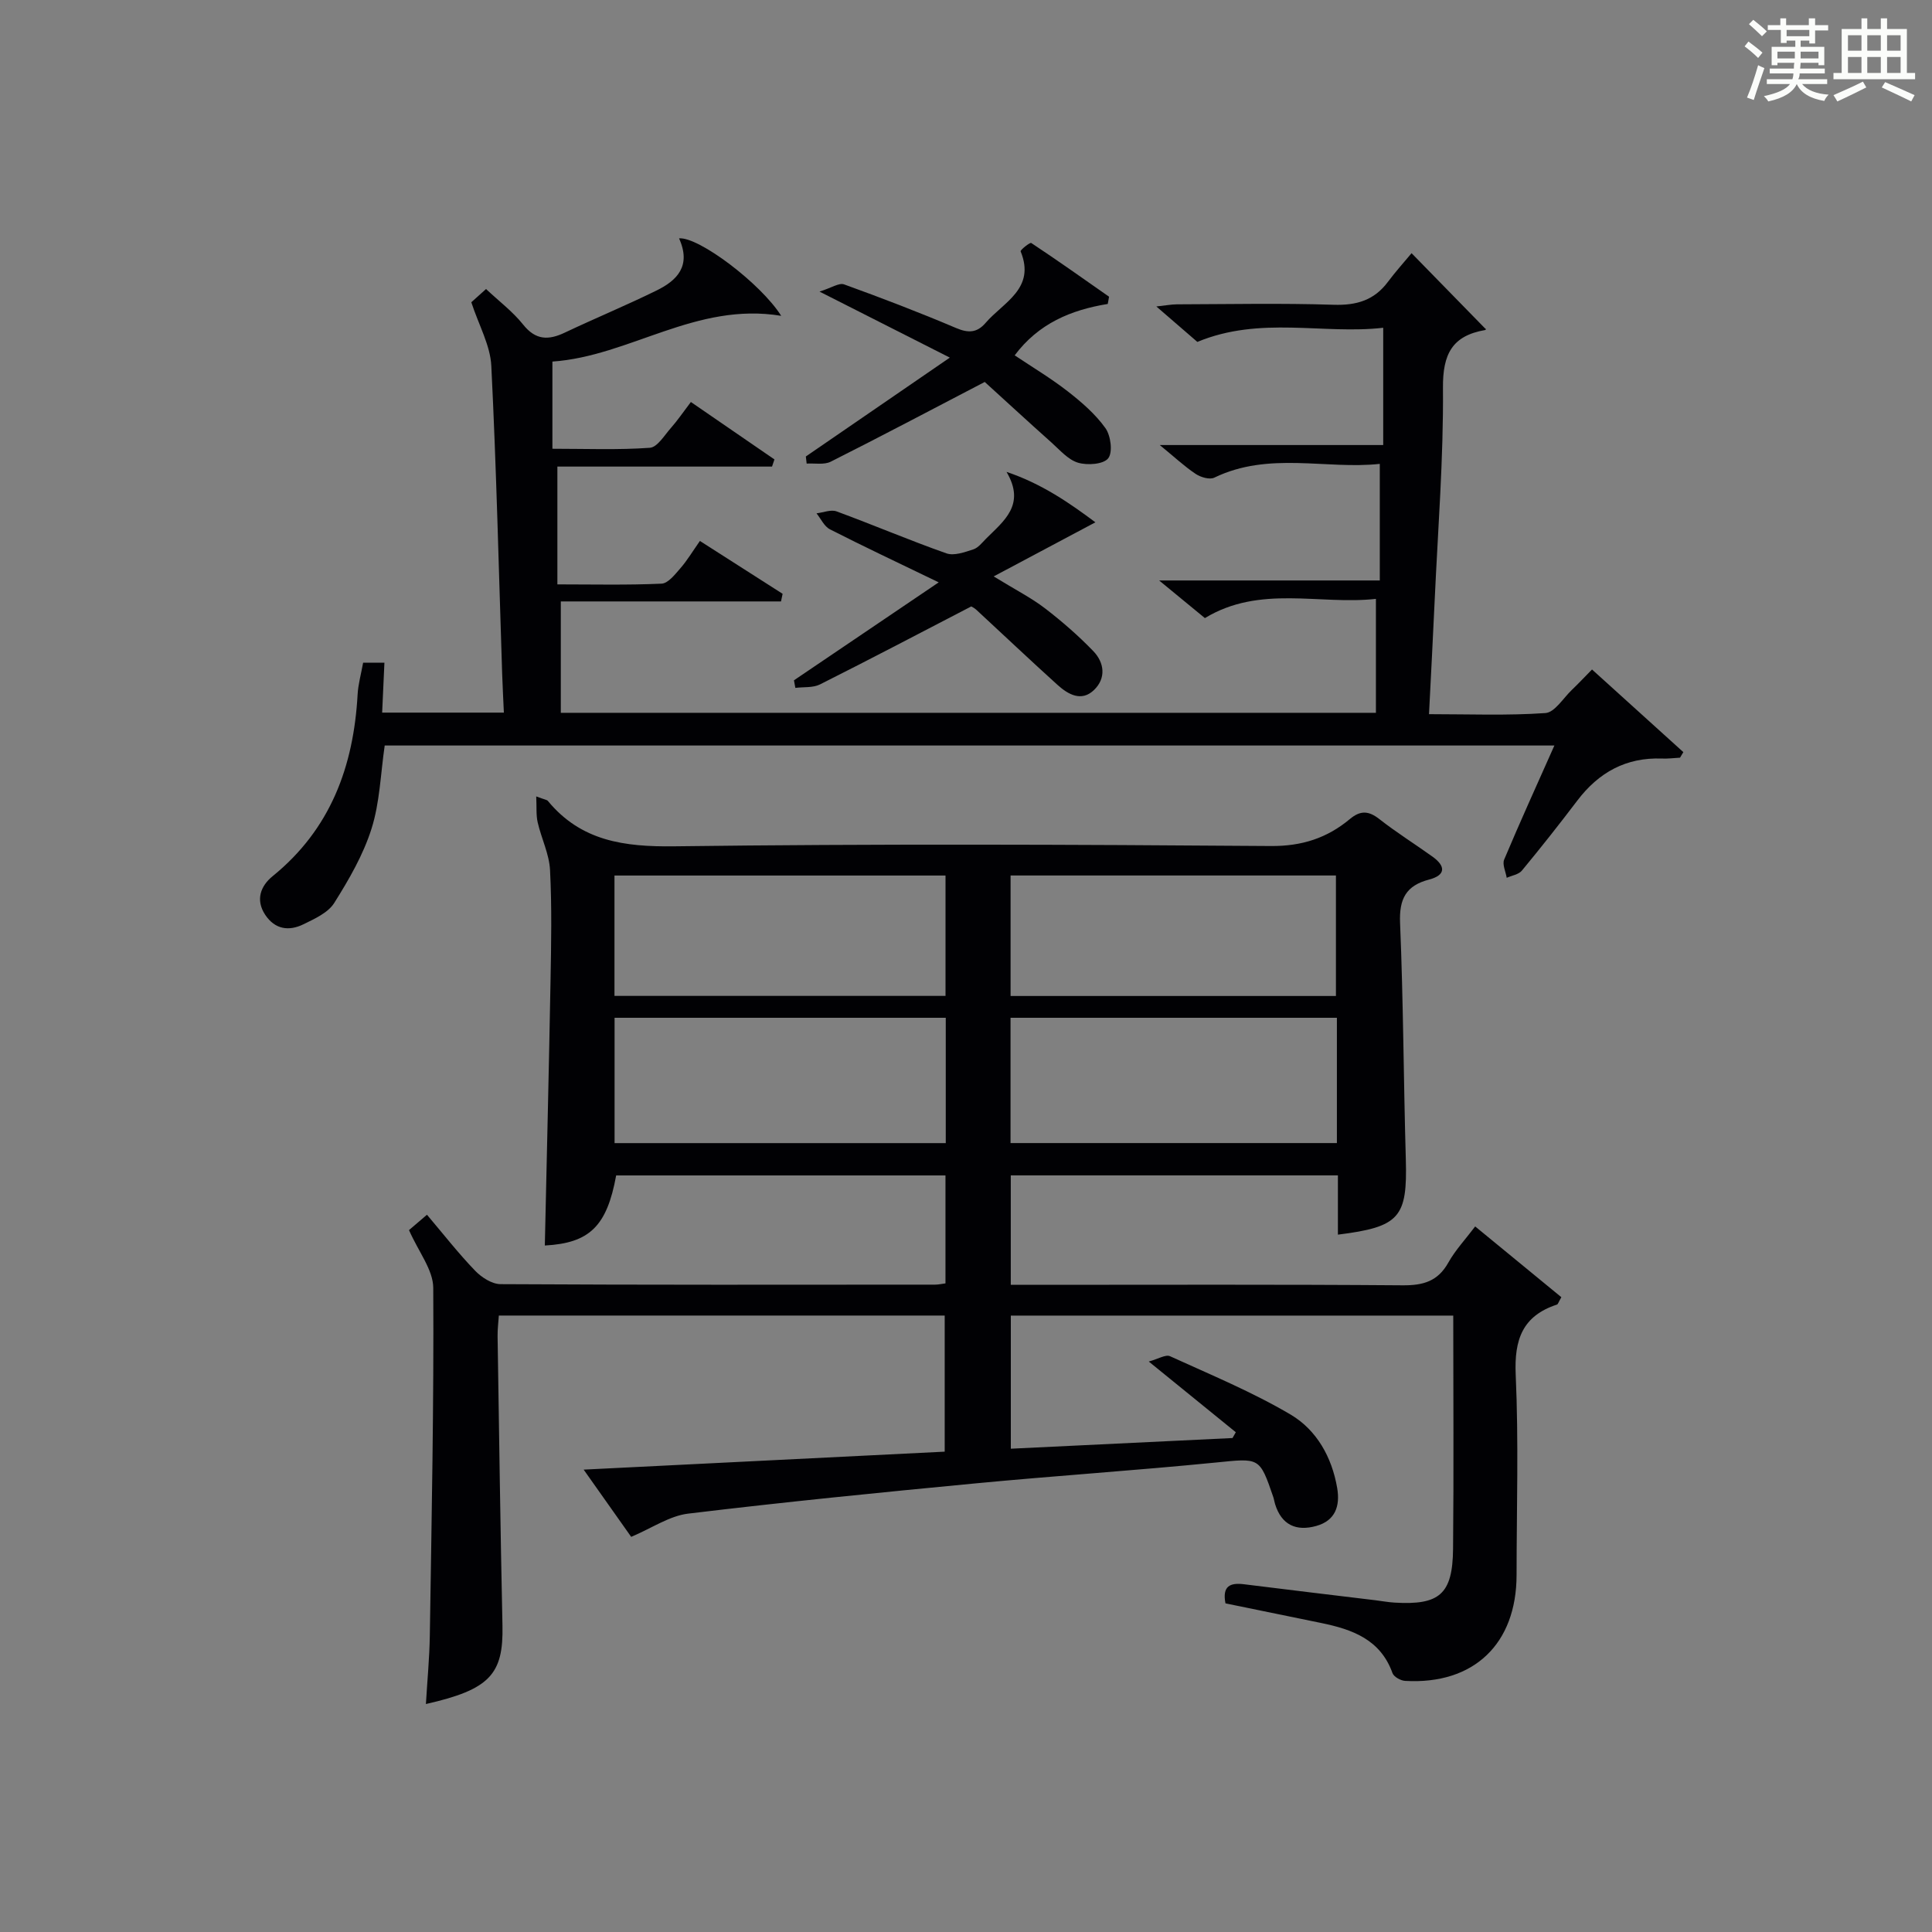
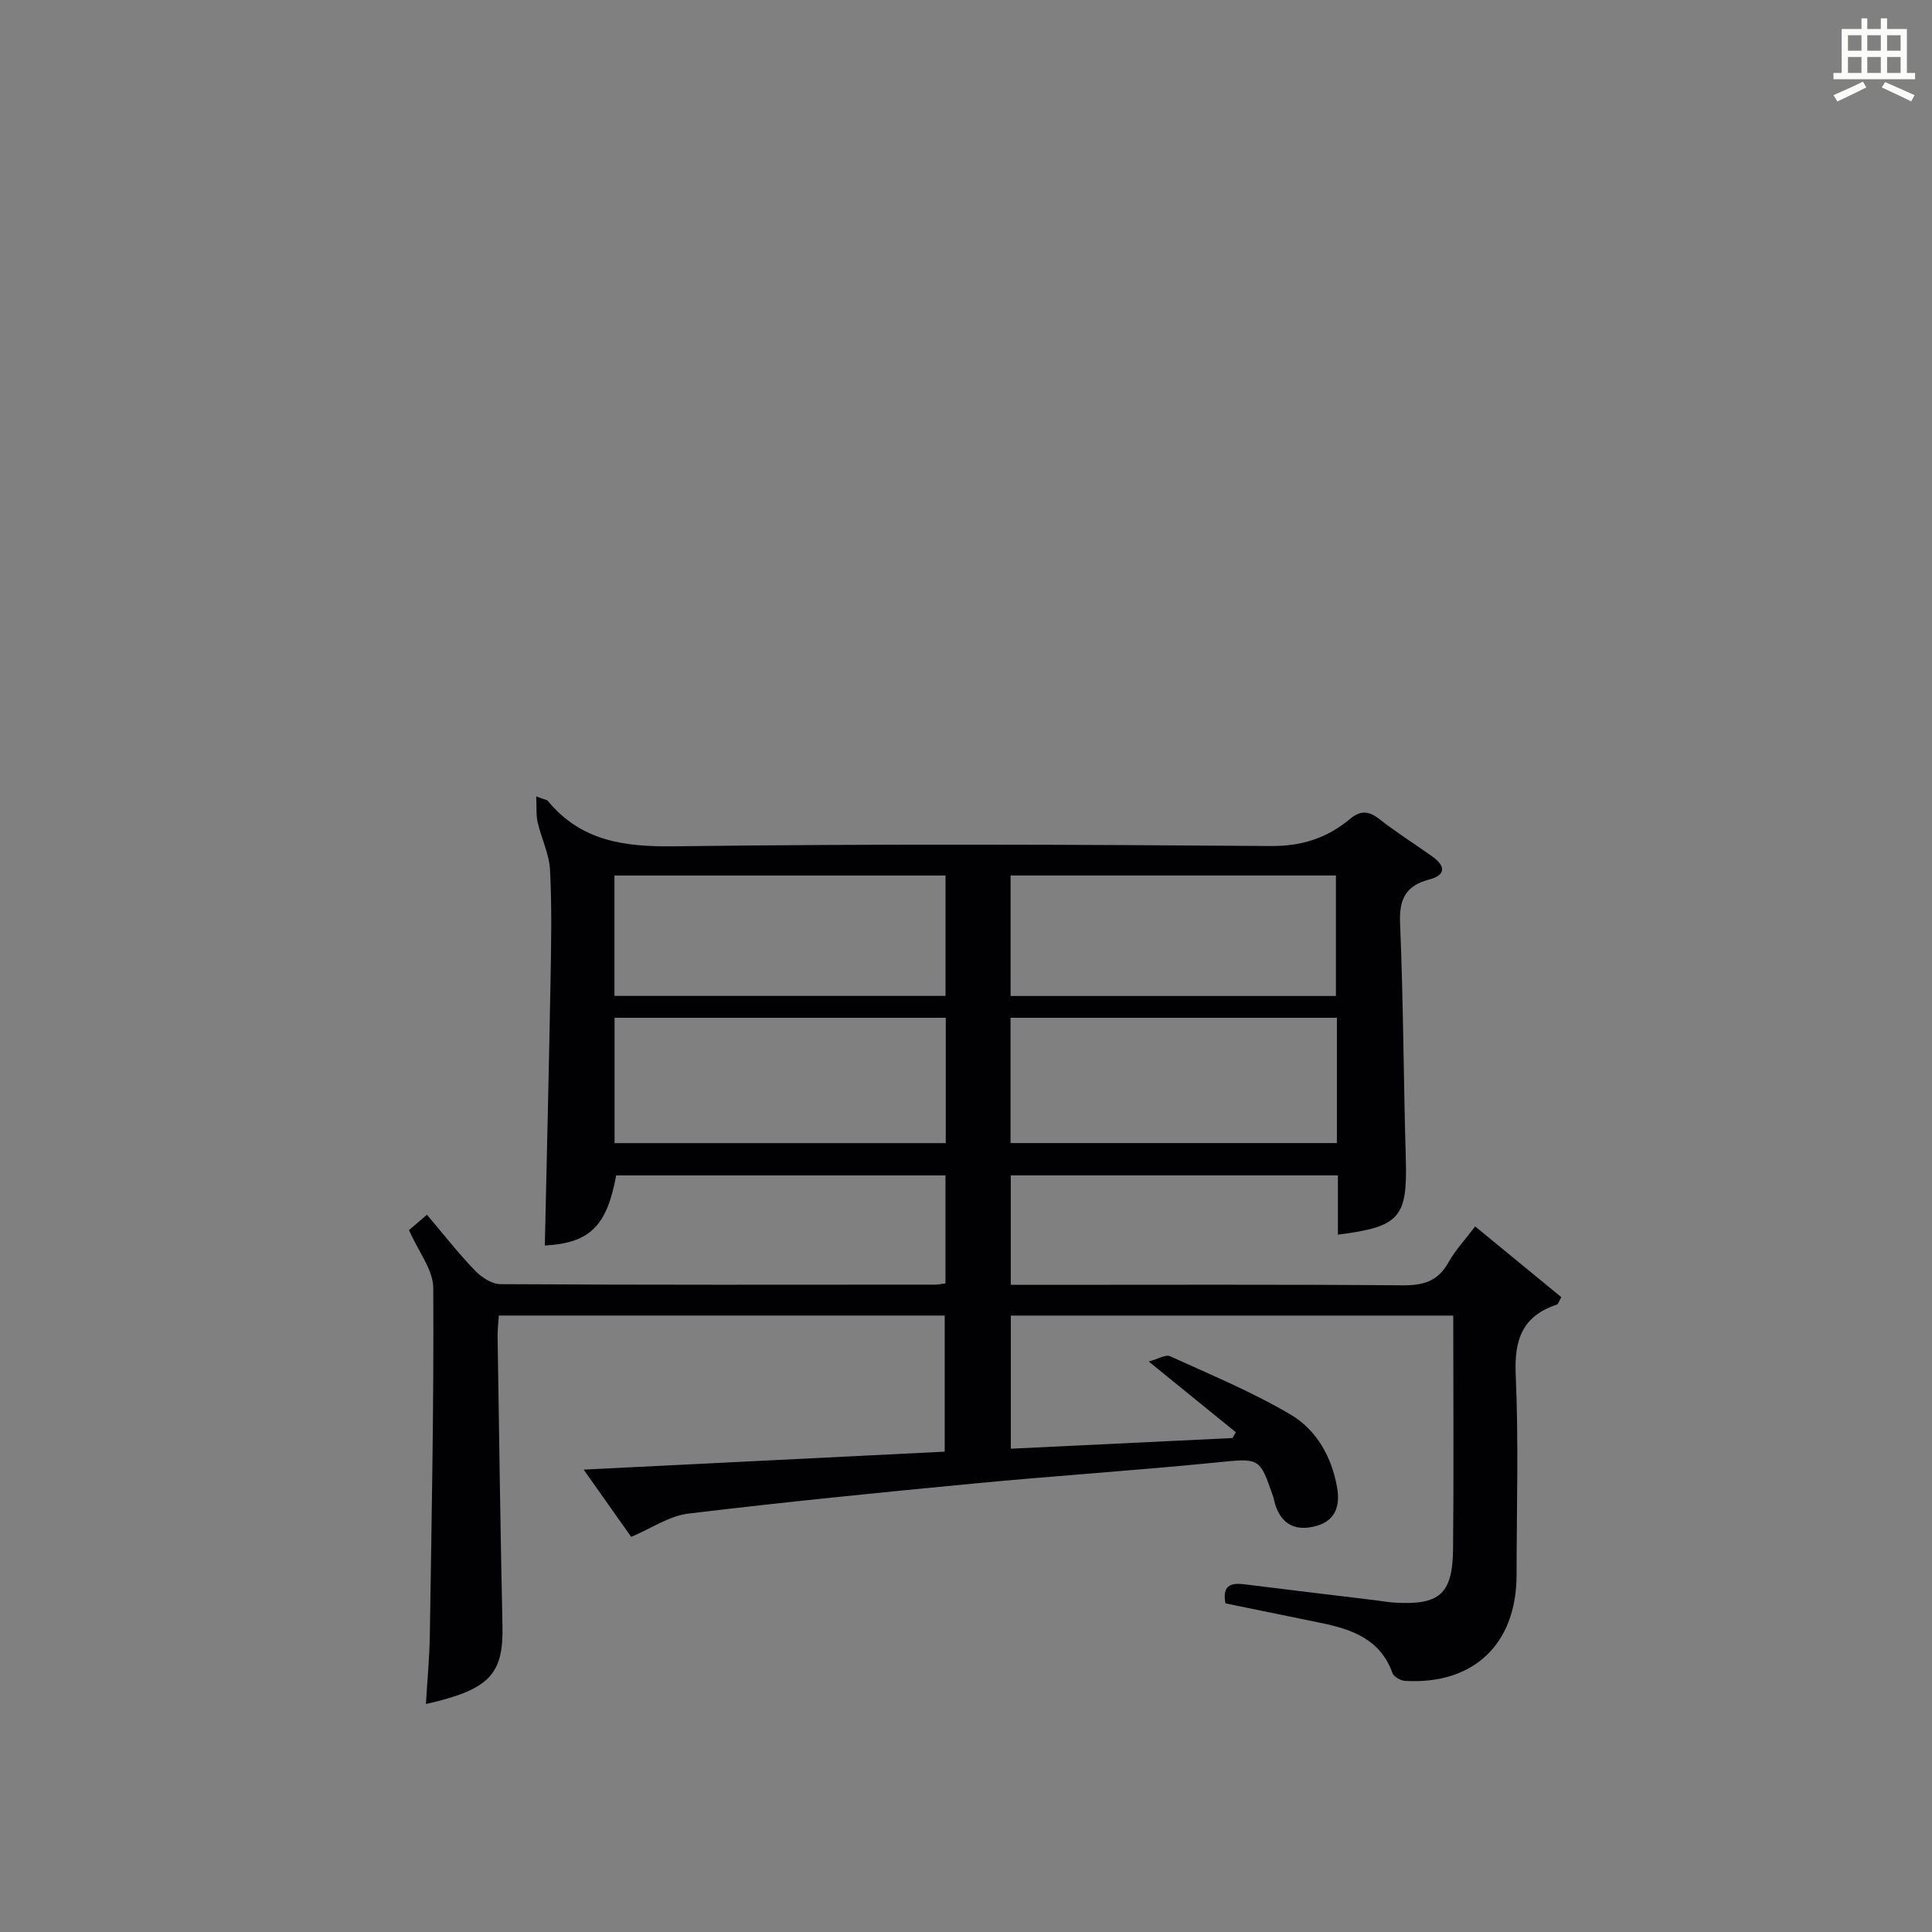
<svg xmlns="http://www.w3.org/2000/svg" version="1.1" id="漢_ZDIC_典" x="0px" y="0px" viewBox="0 0 400 400" style="enable-background:new 0 0 400 400;" xml:space="preserve">
  <rect x="0" y="0" width="400" height="400" fill="#808080" stroke="none" />
  <style type="text/css">
	.st1{fill:#010104;}
	.st0{fill:#fbfcfa;}
</style>
  <g>
-     <path class="st0" d="M361.2,9.6l0.8-1c0.9,0.7,1.9,1.4,2.9,2.3L364,12C363,11,362,10.2,361.2,9.6z M361.7,20.2   c0.9-2.1,1.6-4.3,2.3-6.7c0.4,0.2,0.8,0.4,1.3,0.6c-0.7,2.1-1.5,4.3-2.2,6.6L361.7,20.2z M362.1,5l0.9-0.9c1,0.8,2,1.6,2.8,2.4   l-1,1C363.9,6.6,363,5.8,362.1,5z M374.6,3.8h1.2v1.4h2.7v1.1h-2.7v2.7h-1.2V8.4h-1.8v1.3h4.9v3.8h-1.2v-0.5h-3.7   c0,0.4-0.1,0.9-0.1,1.2h5.1v1h-5.2c0,0.5-0.1,0.9-0.3,1.2h6v1h-5.2c1.1,1.3,2.9,2,5.5,2.2c-0.4,0.4-0.7,0.8-0.9,1.3   c-2.9-0.5-4.8-1.6-5.7-3.5H372c-0.8,1.7-2.7,2.9-5.9,3.6c-0.2-0.4-0.6-0.8-0.9-1.1c2.8-0.6,4.6-1.4,5.4-2.5h-4.8v-1h5.3   c0.1-0.3,0.2-0.7,0.2-1.2h-4.9v-1h5c0-0.4,0-0.8,0.1-1.2H368v0.5h-1.2V9.7h4.9V8.4h-1.8v0.5h-1.2V6.2H366V5.2h2.6V3.8h1.2v1.4h4.7   V3.8z M368,12.1h3.6c0-0.4,0-0.9,0-1.4H368V12.1z M369.9,7.5h4.7V6.2h-4.7V7.5z M376.5,10.7h-3.7c0,0.5,0,1,0,1.4h3.7V10.7z" />
    <path class="st0" d="M385.3,3.8h1.3V6h2.8V3.8h1.3V6h4.1v9.1h1.7v1.3h-16.9v-1.3h1.7V6h4.1V3.8z M385.7,16.9l0.7,1.2   c-1.8,0.9-3.8,1.9-6,2.9c-0.2-0.4-0.5-0.8-0.8-1.3C381.9,18.7,383.9,17.8,385.7,16.9z M382.6,10.5h2.8V7.3h-2.8V10.5z M382.6,15.1   h2.8v-3.3h-2.8V15.1z M386.6,10.5h2.8V7.3h-2.8V10.5z M386.6,15.1h2.8v-3.3h-2.8V15.1z M390.3,17c2.1,0.9,4.1,1.8,6.1,2.7l-0.7,1.3   c-2.2-1.1-4.2-2-6.1-2.9L390.3,17z M393.5,7.3h-2.8v3.2h2.8V7.3z M390.7,15.1h2.8v-3.3h-2.8V15.1z" />
    <path class="st1" d="M130.68,318.19c-2.85-4.04-6.11-8.65-9.84-13.92c25.14-1.25,49.74-2.47,74.75-3.72c0-9.33,0-18.56,0-28.18   c-30.52,0-61.24,0-92.31,0c-0.09,1.38-0.28,2.82-0.26,4.26c0.31,19.98,0.58,39.96,1.01,59.93c0.22,10.11-2.65,13.25-15.85,16.24   c0.28-4.81,0.74-9.52,0.81-14.24c0.37-23.97,0.85-47.95,0.71-71.92c-0.02-3.74-3.04-7.45-5.02-11.96c0.61-0.52,2.03-1.73,3.72-3.18   c3.45,4.07,6.51,8,9.95,11.57c1.33,1.39,3.49,2.79,5.29,2.8c30,0.17,60,0.12,90,0.1c0.63,0,1.26-0.15,2.11-0.26   c0-7.45,0-14.72,0-22.35c-22.72,0-45.44,0-68.18,0c-1.92,10.54-5.52,14.01-14.77,14.51c0.4-18.23,0.85-36.49,1.18-54.74   c0.14-7.66,0.29-15.35-0.1-22.99c-0.17-3.33-1.8-6.56-2.56-9.88c-0.35-1.52-0.19-3.15-0.3-5.37c1.8,0.68,2.22,0.7,2.4,0.92   c6.88,8.34,15.81,9.54,26.19,9.41c41.16-0.53,82.33-0.37,123.49-0.06c6.47,0.05,11.67-1.66,16.38-5.59   c2.18-1.82,3.88-1.73,6.11,0.02c3.53,2.77,7.36,5.16,11.01,7.78c2.74,1.97,2.74,3.82-0.71,4.73c-4.8,1.25-6.23,4.01-6.02,9   c0.68,16.3,0.72,32.62,1.19,48.92c0.34,12.05-1.26,14-14.06,15.6c0-4,0-7.97,0-12.27c-22.67,0-45.06,0-67.73,0   c0,7.35,0,14.62,0,22.66c1.66,0,3.41,0,5.16,0c25.33,0,50.67-0.1,76,0.1c4.26,0.03,7.27-0.84,9.43-4.7   c1.45-2.59,3.54-4.81,5.56-7.49c6.06,4.98,12,9.86,17.84,14.65c-0.58,1.01-0.69,1.46-0.91,1.53c-7.13,2.33-8.86,7.24-8.54,14.49   c0.62,13.81,0.19,27.66,0.18,41.49c-0.01,14.28-8.86,22.74-23.07,21.93c-0.93-0.05-2.34-0.84-2.62-1.61   c-2.49-6.98-8.33-9.05-14.73-10.37c-6.64-1.37-13.28-2.72-19.85-4.07c-0.69-3.56,0.93-4.32,3.82-3.96   c9.06,1.14,18.13,2.21,27.19,3.31c1.32,0.16,2.64,0.41,3.96,0.49c9.35,0.57,12.06-1.73,12.15-11.12   c0.16-15.98,0.04-31.96,0.04-48.3c-30.54,0-60.92,0-91.6,0c0,8.95,0,17.87,0,27.56c15.3-0.74,30.6-1.47,45.9-2.21   c0.23-0.4,0.45-0.8,0.68-1.2c-5.69-4.62-11.37-9.24-18.02-14.64c1.95-0.53,3.5-1.51,4.4-1.1c8.42,3.84,17.04,7.4,24.98,12.09   c5.37,3.18,8.54,8.81,9.63,15.2c0.63,3.69-0.36,6.74-4.32,7.85c-4.15,1.16-7.2-0.19-8.54-4.53c-0.15-0.48-0.21-0.98-0.37-1.45   c-2.86-8.36-2.83-8.05-11.99-7.14c-16.54,1.64-33.13,2.73-49.68,4.31c-19.84,1.89-39.68,3.87-59.47,6.26   C138.62,313.84,134.99,316.37,130.68,318.19z M127.24,236.67c23.05,0,45.74,0,68.57,0c0-8.76,0-17.2,0-25.95   c-22.9,0-45.61,0-68.57,0C127.24,219.4,127.24,227.83,127.24,236.67z M209.22,236.66c22.77,0,45.14,0,67.57,0   c0-8.78,0-17.21,0-25.94c-22.59,0-44.97,0-67.57,0C209.22,219.43,209.22,227.87,209.22,236.66z M127.22,206.19   c23.13,0,45.82,0,68.54,0c0-8.5,0-16.6,0-24.92c-22.93,0-45.63,0-68.54,0C127.22,189.63,127.22,197.73,127.22,206.19z    M209.23,206.21c22.77,0,45.13,0,67.36,0c0-8.61,0-16.83,0-24.95c-22.65,0-44.89,0-67.36,0   C209.23,189.61,209.23,197.7,209.23,206.21z" />
-     <path class="st1" d="M140.59,49.35c4.06-0.36,16.92,9.33,21.15,16.04c-17.66-2.92-31.36,8.36-47.37,9.47c0,6.3,0,11.9,0,18.05   c6.96,0,13.59,0.27,20.17-0.2c1.57-0.11,3.04-2.62,4.41-4.16c1.31-1.48,2.43-3.14,4.09-5.32c5.82,4,11.56,7.95,17.3,11.89   c-0.17,0.49-0.33,0.99-0.5,1.48c-14.68,0-29.36,0-44.44,0c0,8.4,0,16.1,0,24.39c7.36,0,14.48,0.17,21.57-0.15   c1.36-0.06,2.78-1.91,3.89-3.18c1.4-1.6,2.5-3.46,4.05-5.66c5.84,3.73,11.48,7.34,17.12,10.94c-0.11,0.53-0.22,1.06-0.33,1.58   c-15.26,0-30.51,0-45.59,0c0,8.23,0,15.47,0,23.06c56.36,0,112.22,0,168.76,0c0-7.8,0-15.34,0-23.59   c-11.68,1.3-23.99-2.95-35.41,3.98c-2.8-2.31-5.62-4.62-9.47-7.79c15.75,0,30.36,0,45.68,0c0-8.25,0-15.83,0-24.14   c-11.08,1.21-22.93-2.63-34.26,2.85c-0.97,0.47-2.83-0.08-3.87-0.78c-2.31-1.54-4.37-3.47-7.42-5.97c15.93,0,30.79,0,46.26,0   c0-8.19,0-15.9,0-24.28c-12.41,1.43-25.44-2.49-38.48,2.93c-2.31-2-5.07-4.38-8.49-7.34c1.9-0.2,3.06-0.43,4.22-0.44   c10.83-0.03,21.67-0.26,32.49,0.09c4.74,0.15,8.39-0.93,11.23-4.74c1.59-2.13,3.38-4.11,4.9-5.94   c5.55,5.67,10.37,10.61,15.35,15.71c0.17-0.33,0.06,0.17-0.12,0.2c-6.82,1.18-8.79,4.97-8.73,11.98   c0.12,14.61-1.04,29.24-1.71,43.86c-0.35,7.63-0.75,15.26-1.18,23.69c8.29,0,16.22,0.32,24.1-0.23c1.92-0.13,3.67-3.06,5.44-4.76   c1.32-1.26,2.57-2.59,4.21-4.26c6.38,5.77,12.64,11.44,18.91,17.11c-0.23,0.38-0.46,0.77-0.69,1.15c-1.24,0.07-2.49,0.23-3.73,0.18   c-7.44-0.28-13.11,2.87-17.54,8.71c-3.72,4.9-7.54,9.74-11.47,14.49c-0.67,0.81-2.07,1.01-3.14,1.49   c-0.21-1.27-0.95-2.77-0.53-3.77c3.27-7.77,6.76-15.44,10.4-23.62c-81.22,0-161.75,0-242.17,0c-0.86,5.88-1.01,11.8-2.73,17.22   c-1.71,5.42-4.68,10.54-7.73,15.39c-1.27,2.02-4.05,3.27-6.38,4.41c-2.99,1.46-5.87,1.07-7.89-1.95c-2.09-3.14-0.92-6.03,1.52-8.01   c12-9.74,16.77-22.72,17.6-37.64c0.12-2.12,0.72-4.22,1.14-6.56c1.48,0,2.89,0,4.41,0c-0.15,3.4-0.3,6.65-0.47,10.33   c8.36,0,16.44,0,25.2,0c-0.11-2.54-0.26-5.25-0.35-7.96c-0.7-21.28-1.19-42.58-2.25-63.84c-0.21-4.24-2.57-8.37-4.14-13.16   c0.47-0.42,1.67-1.5,3.05-2.74c2.68,2.52,5.52,4.66,7.67,7.35c2.61,3.28,5.27,3.28,8.67,1.66c6.29-2.98,12.73-5.64,18.97-8.71   C140.18,58.06,143.17,55.06,140.59,49.35z" />
-     <path class="st1" d="M229.35,62.93c-7.63,1.24-14.34,4.05-19.27,10.64c3.69,2.47,7.51,4.75,10.99,7.46c2.86,2.23,5.71,4.69,7.79,7.6   c1.12,1.56,1.56,5.02,0.58,6.26c-0.98,1.25-4.31,1.48-6.24,0.91c-2.05-0.61-3.74-2.6-5.46-4.14c-4.94-4.41-9.8-8.89-13.86-12.58   c-11.25,5.86-21.51,11.29-31.87,16.5c-1.38,0.7-3.32,0.3-5,0.4c-0.06-0.49-0.12-0.98-0.17-1.47c9.53-6.55,19.06-13.09,29.81-20.47   c-9.22-4.67-17.28-8.76-26.98-13.67c2.48-0.77,4.05-1.87,5.09-1.49c7.8,2.82,15.55,5.79,23.18,9.03c2.54,1.08,4.34,1.01,6.12-1.06   c3.69-4.29,10.41-7.08,7.25-14.81c-0.11-0.26,1.93-1.91,2.2-1.73c5.44,3.6,10.76,7.38,16.11,11.12   C229.53,61.93,229.44,62.43,229.35,62.93z" />
-     <path class="st1" d="M194.35,120.57c-8.53-4.12-15.58-7.44-22.52-10.98c-1.18-0.6-1.87-2.18-2.78-3.31c1.4-0.16,2.98-0.84,4.16-0.4   c7.62,2.8,15.1,6,22.75,8.69c1.57,0.55,3.76-0.25,5.54-0.82c1.02-0.33,1.83-1.39,2.65-2.22c3.65-3.66,8.27-7.01,4.24-13.83   c7.37,2.47,13.16,6.53,18.4,10.44c-6.76,3.59-13.26,7.05-21.06,11.2c4.61,2.83,7.81,4.45,10.6,6.59c3.53,2.71,6.93,5.67,10.02,8.87   c2.3,2.38,2.7,5.61,0.15,8.06c-2.6,2.5-5.35,0.92-7.54-1.05c-5.67-5.12-11.21-10.38-16.82-15.56c-0.48-0.44-1.11-0.72-1.06-0.69   c-10.68,5.54-20.95,10.94-31.31,16.14c-1.45,0.73-3.39,0.5-5.1,0.72c-0.1-0.52-0.2-1.05-0.29-1.57   C173.91,134.41,183.46,127.95,194.35,120.57z" />
  </g>
</svg>